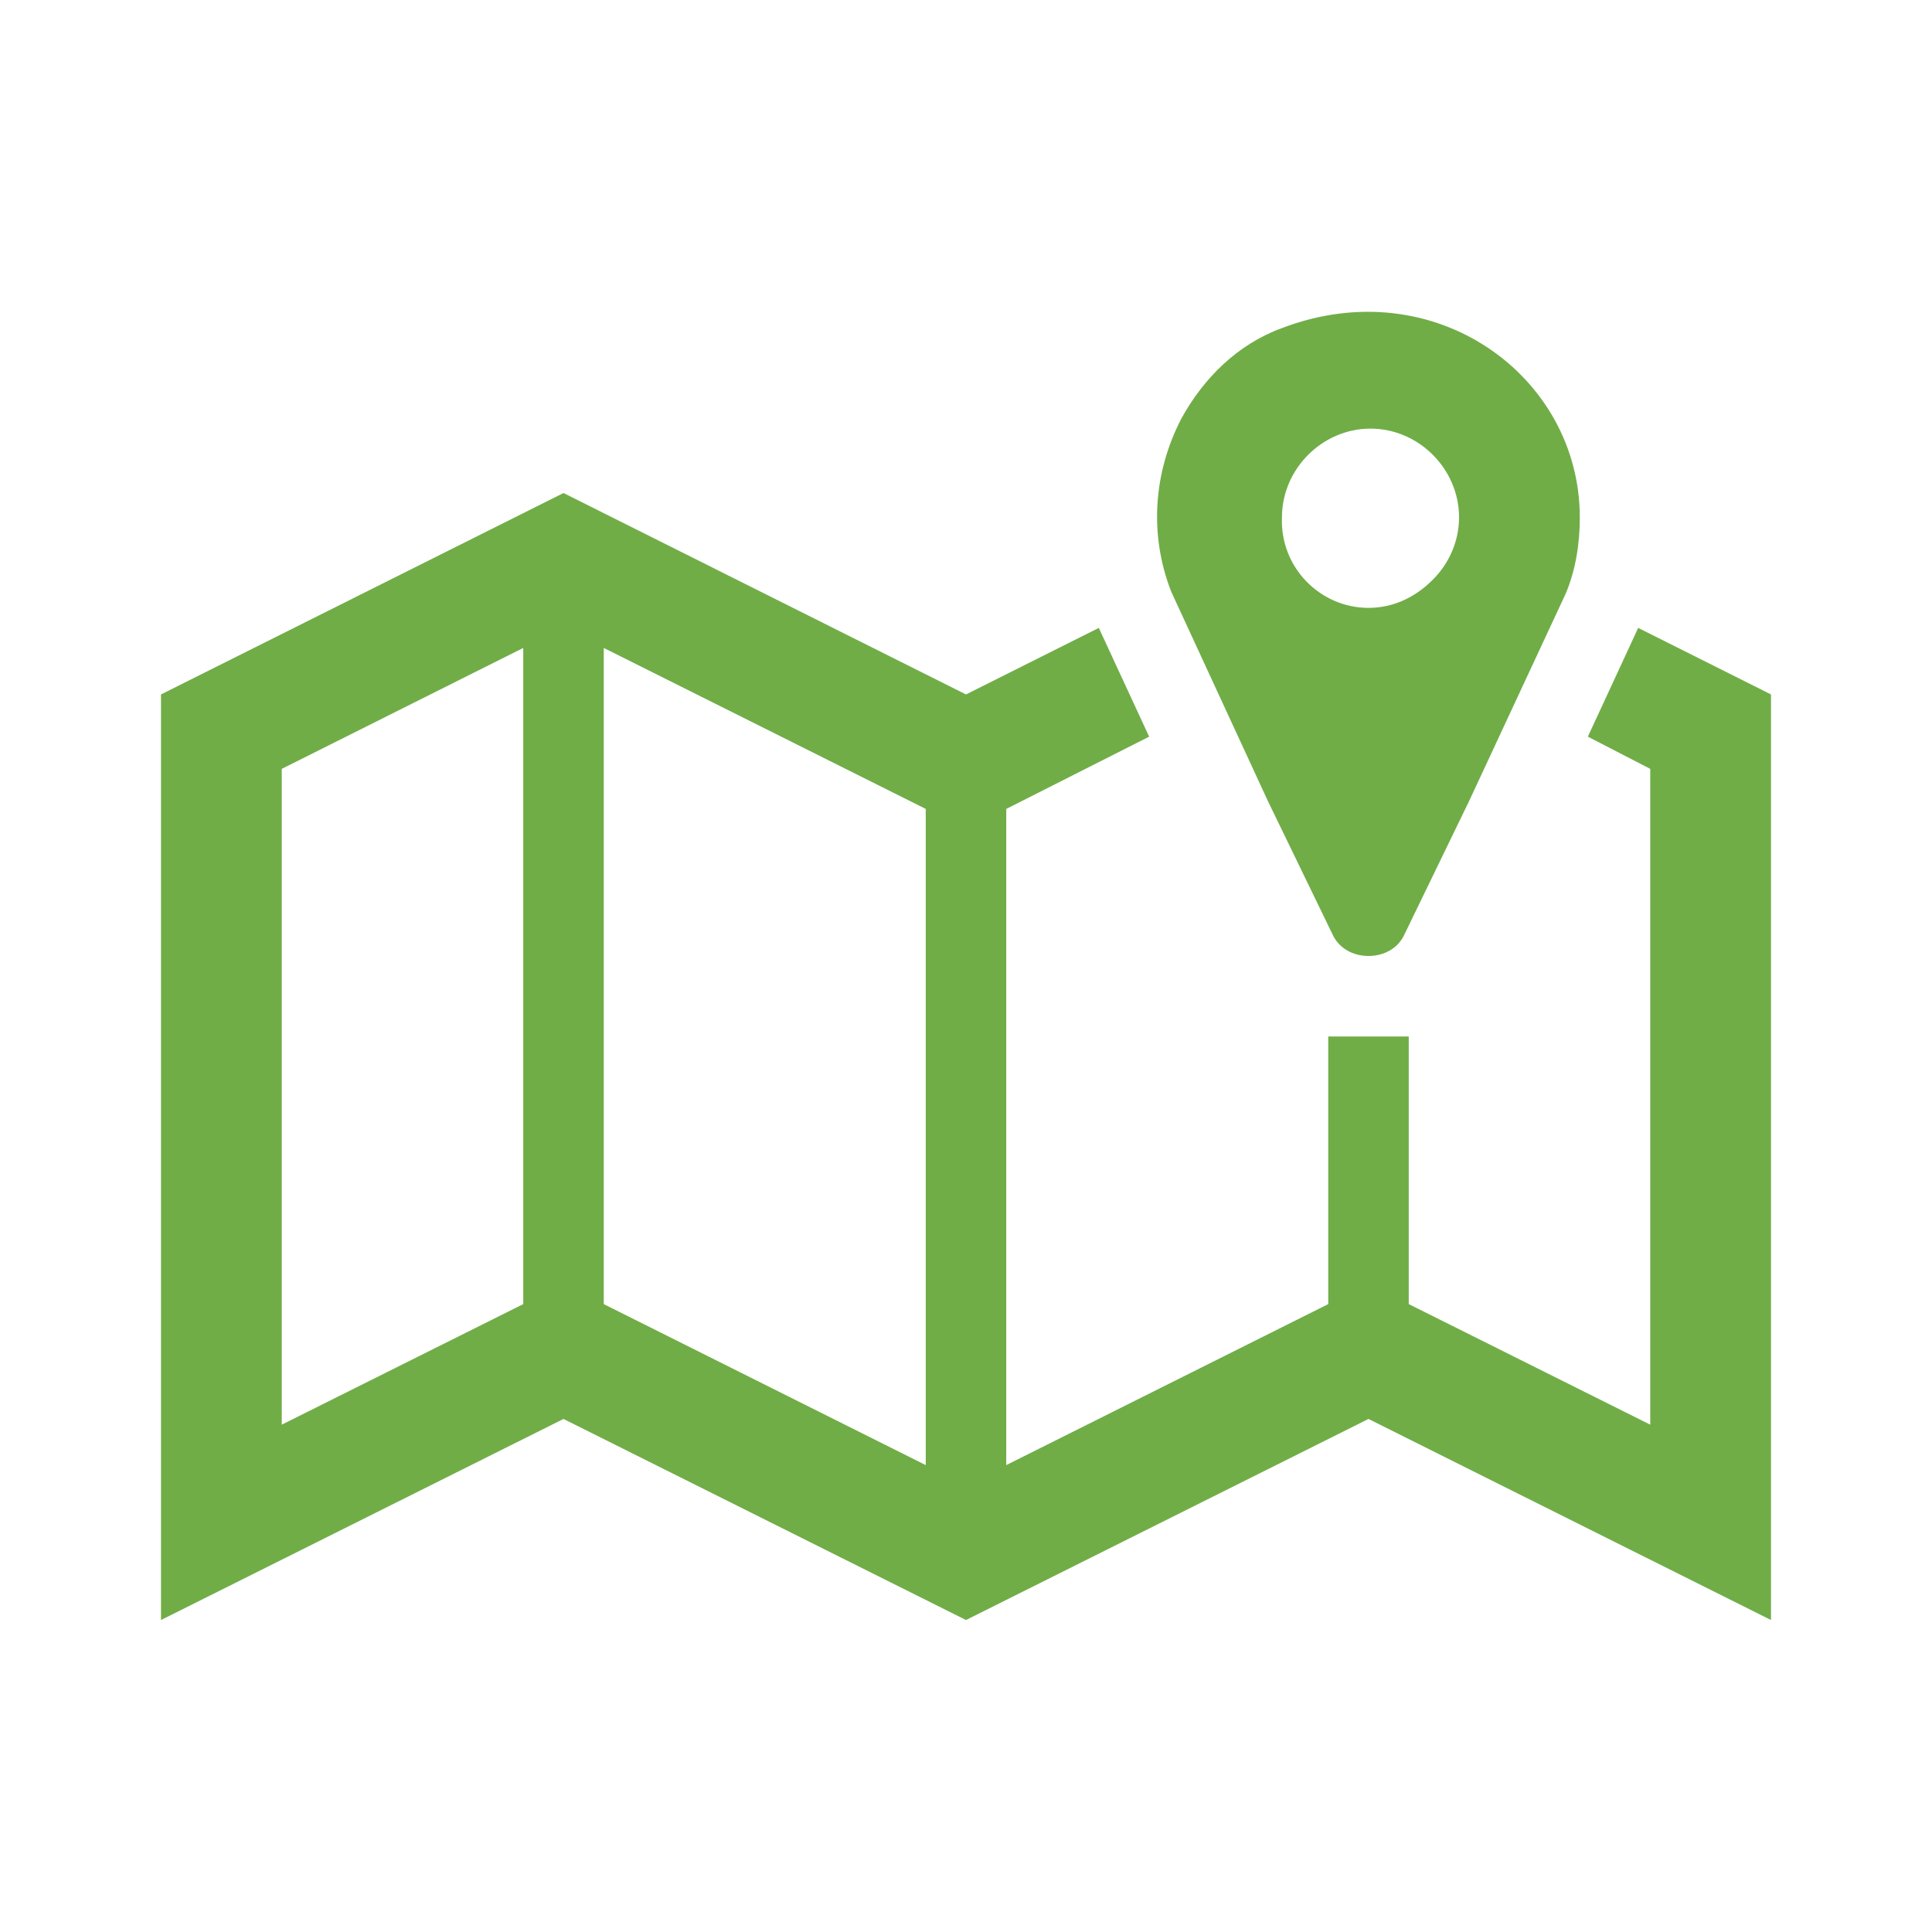
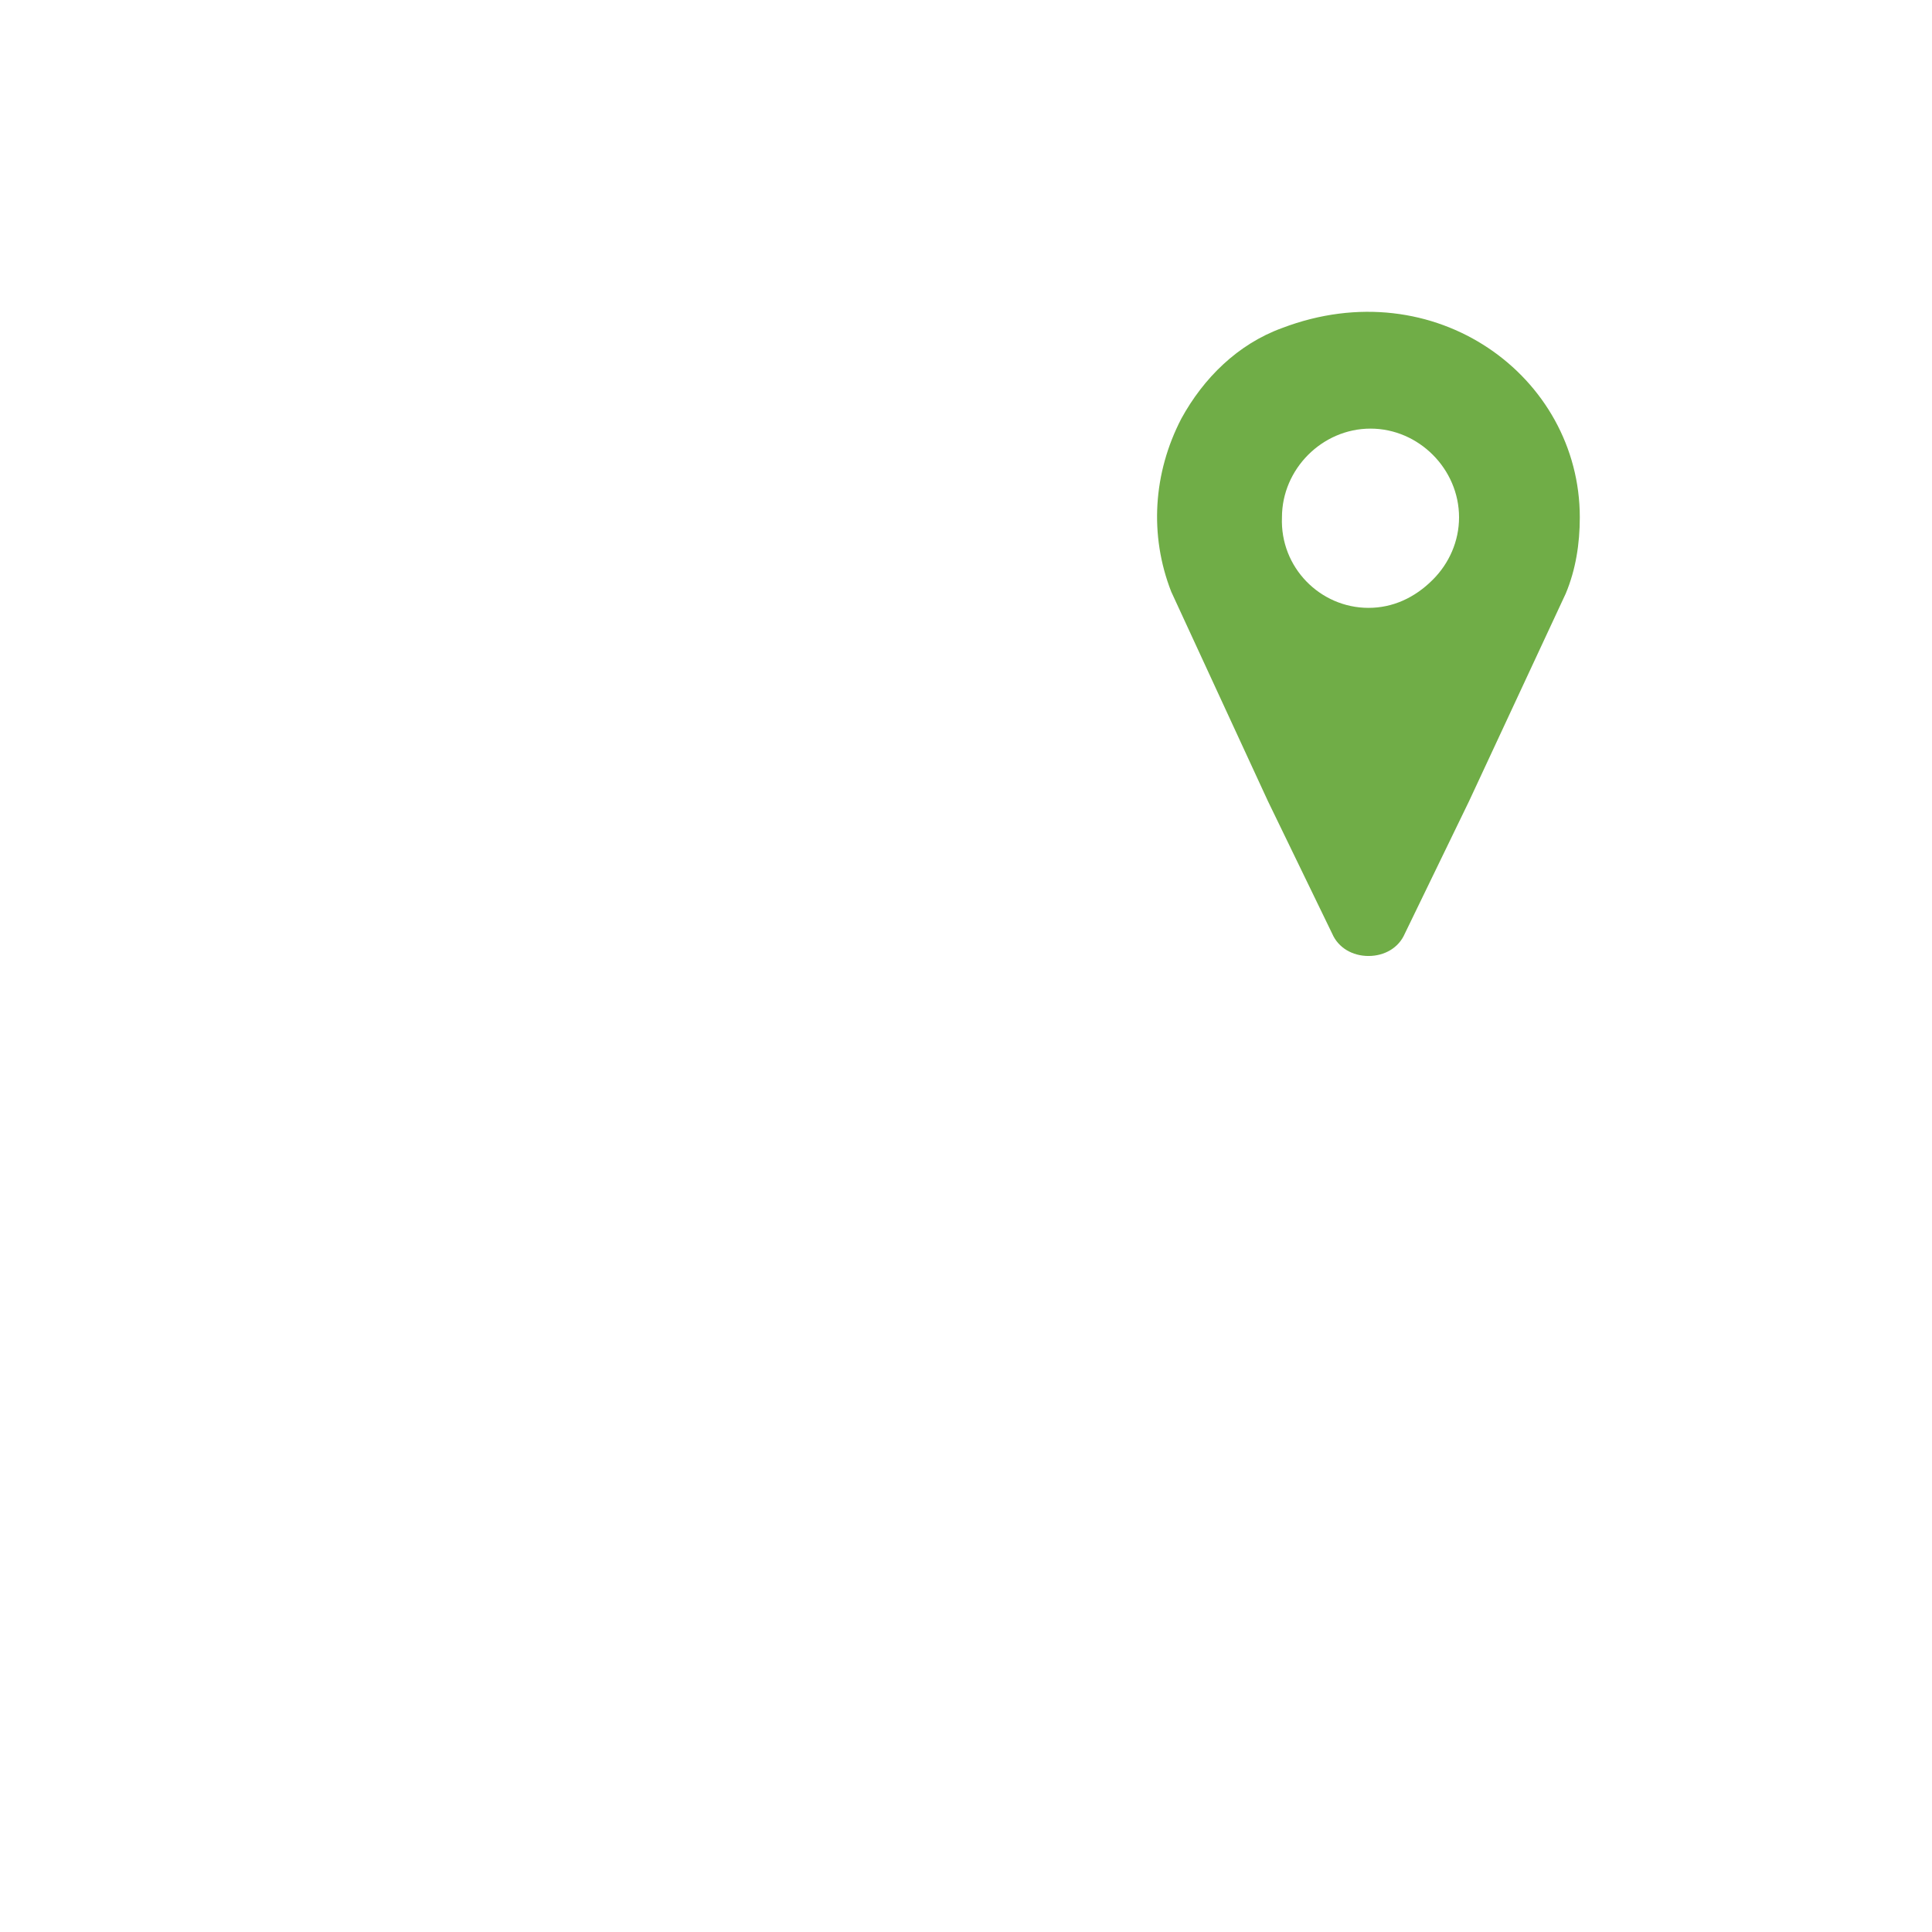
<svg xmlns="http://www.w3.org/2000/svg" width="54" height="54" xml:space="preserve" overflow="hidden">
  <g transform="translate(-16 -3510)">
    <path d="M54.25 3526.99C52.9 3526.99 51.775 3525.86 51.831 3524.46 51.831 3523.11 52.956 3521.98 54.306 3521.98 55.656 3521.98 56.781 3523.11 56.781 3524.46 56.781 3525.13 56.5 3525.75 56.05 3526.2 55.544 3526.71 54.925 3526.99 54.25 3526.99ZM51.831 3519.17C50.594 3519.62 49.638 3520.57 49.019 3521.7 48.231 3523.22 48.119 3524.96 48.737 3526.54L51.438 3532.39 53.237 3536.1C53.406 3536.49 53.8 3536.72 54.25 3536.72 54.7 3536.72 55.094 3536.49 55.263 3536.1L57.062 3532.39 59.763 3526.59C60.044 3525.92 60.156 3525.19 60.156 3524.46 60.156 3520.52 56.106 3517.54 51.831 3519.17Z" fill="#70AD47" />
-     <path d="M41.875 3550.95 32.875 3546.45 32.875 3528.11 41.875 3532.61 41.875 3550.95ZM30.625 3546.45 23.875 3549.82 23.875 3531.49 30.625 3528.11 30.625 3546.45ZM61.788 3527.55 61.788 3527.55 60.381 3530.59 62.125 3531.49 62.125 3549.82 55.375 3546.45 55.375 3538.97 53.125 3538.97 53.125 3546.45 44.125 3550.95 44.125 3532.61 48.119 3530.59 46.712 3527.55 43 3529.41 31.75 3523.78 20.5 3529.41 20.5 3555.28 31.75 3549.66 43 3555.28 54.25 3549.66 65.5 3555.28 65.5 3529.41 61.788 3527.55Z" fill="#70AD47" />
  </g>
</svg>